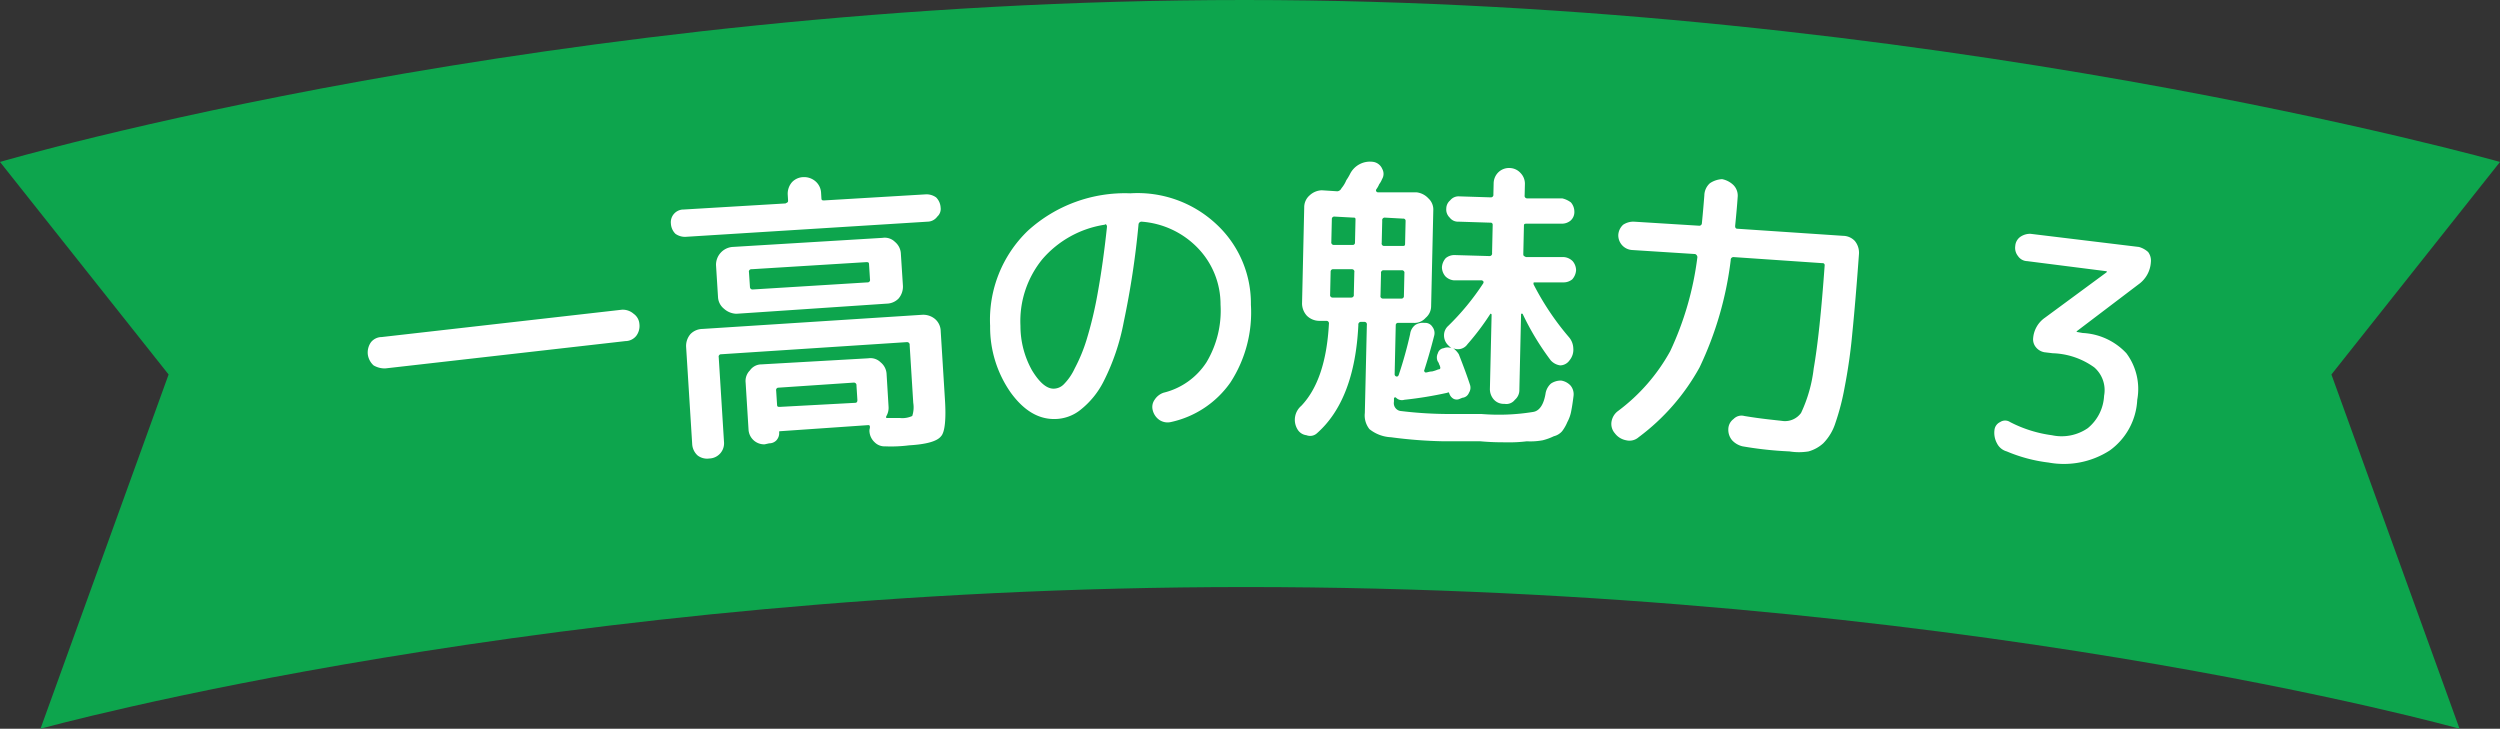
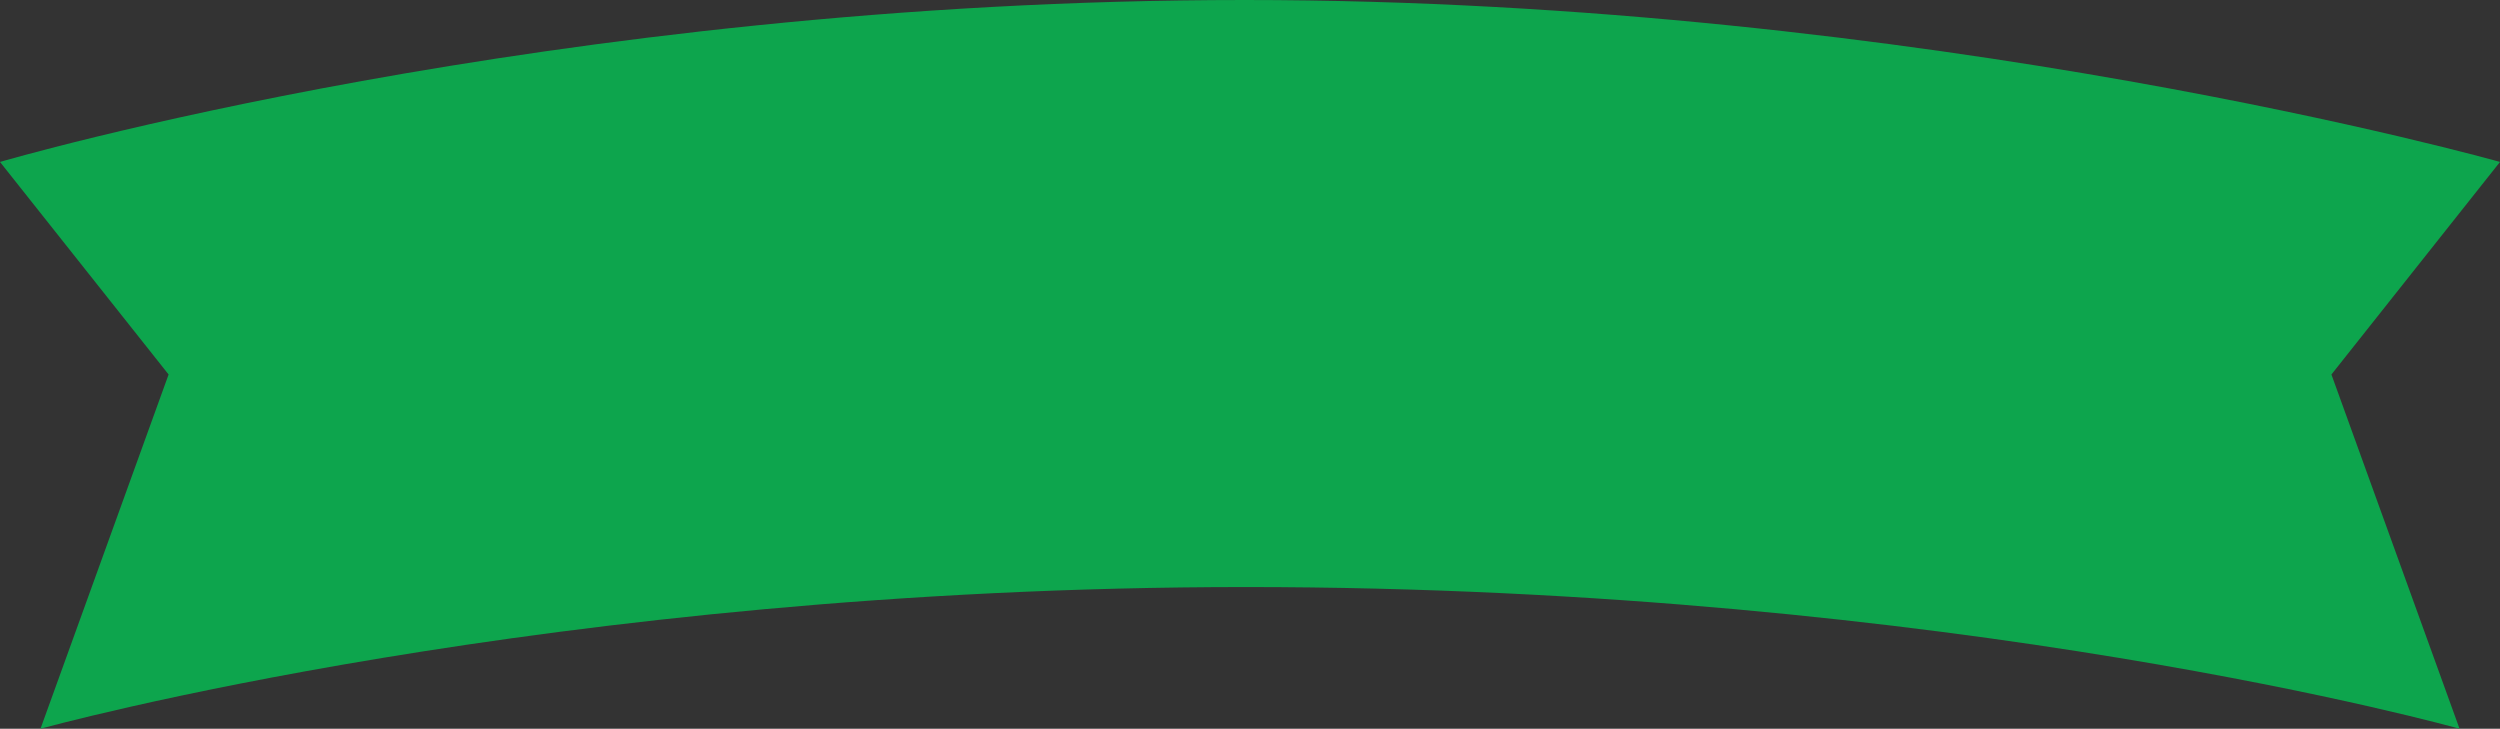
<svg xmlns="http://www.w3.org/2000/svg" id="ttl_point_deco03.svg" width="247" height="72" viewBox="0 0 247 72">
  <rect x="0" y="0" width="247" height="72" fill="#333333" stroke="none" />
  <defs>
    <style>
      .cls-1 {
        fill: #0da54d;
      }

      .cls-1, .cls-2 {
        fill-rule: evenodd;
      }

      .cls-2 {
        fill: #fff;
      }
    </style>
  </defs>
  <path id="シェイプ_16" data-name="シェイプ 16" class="cls-1" d="M255,12525s50.463-14,119.069-14c70.179,0,119.934,14,119.934,14l-12.658-35L498,12469s-56.65-16-124.034-16C305.4,12453,251,12469,251,12469l16.658,21Z" transform="translate(-251 -12453)" />
-   <path id="一高の魅力_3" data-name="一高の魅力 3" class="cls-2" d="M312.794,12486.7a1.38,1.38,0,0,0,1.054-.5,1.626,1.626,0,0,0,.324-1.2,1.344,1.344,0,0,0-.572-1,1.626,1.626,0,0,0-1.155-.4l-23.733,2.7a1.372,1.372,0,0,0-1.051.5,1.756,1.756,0,0,0-.323,1.2,1.781,1.781,0,0,0,.57,1.1,2.19,2.19,0,0,0,1.153.3ZM340.8,12497q2.6-.15,3.176-0.9c0.38-.4.509-1.7,0.386-3.6l-0.421-6.8a1.611,1.611,0,0,0-.582-1.2,1.823,1.823,0,0,0-1.229-.4l-21.738,1.4a1.686,1.686,0,0,0-1.167.5,1.8,1.8,0,0,0-.435,1.3l0.6,9.6a1.639,1.639,0,0,0,.534,1.1,1.541,1.541,0,0,0,1.151.3,1.5,1.5,0,0,0,1.459-1.6l-0.524-8.4a0.238,0.238,0,0,1,.253-0.3l18.354-1.2a0.258,0.258,0,0,1,.257.3l0.355,5.7a2.727,2.727,0,0,1-.1,1.3,2.348,2.348,0,0,1-1.215.2h-1.341a0.2,0.2,0,0,1,.006-0.2,1.623,1.623,0,0,0,.212-0.9l-0.2-3.3a1.58,1.58,0,0,0-.583-1.1,1.43,1.43,0,0,0-1.228-.4l-10.54.6a1.4,1.4,0,0,0-1.152.6,1.472,1.472,0,0,0-.42,1.2l0.291,4.7a1.545,1.545,0,0,0,1.59,1.4l0.449-.1a0.965,0.965,0,0,0,.714-0.3,1.055,1.055,0,0,0,.269-0.8c-0.006-.1.04-0.1,0.14-0.1l8.683-.6q0.18,0,.135.3a0.949,0.949,0,0,0-.03.4,1.593,1.593,0,0,0,.511,1,1.375,1.375,0,0,0,1.046.4,14.064,14.064,0,0,0,2.341-.1h0Zm-5.316-4.2-7.425.4c-0.18,0-.275,0-0.285-0.2l-0.089-1.4a0.238,0.238,0,0,1,.253-0.3l7.425-.5a0.258,0.258,0,0,1,.257.3l0.089,1.4q0.015,0.3-.225.3h0Zm7.184-17.9a1.2,1.2,0,0,0,.935-0.5,1.014,1.014,0,0,0,.33-0.9,1.525,1.525,0,0,0-.449-1,1.636,1.636,0,0,0-.984-0.3l-10.06.6c-0.18,0-.275,0-0.285-0.2l-0.035-.6a1.6,1.6,0,0,0-.567-1.1,1.717,1.717,0,0,0-1.182-.4,1.6,1.6,0,0,0-1.123.5,1.744,1.744,0,0,0-.422,1.2l0.036,0.6c0.01,0.2-.075.2-0.255,0.3l-10.06.6a1.257,1.257,0,0,0-1.262,1.4,1.533,1.533,0,0,0,.448,1,1.623,1.623,0,0,0,.981.3Zm-4.061,8.1a1.683,1.683,0,0,0,1.166-.5,1.8,1.8,0,0,0,.434-1.3l-0.2-3.1a1.61,1.61,0,0,0-.584-1.2,1.432,1.432,0,0,0-1.229-.4l-14.851.9a1.771,1.771,0,0,0-1.6,1.8l0.2,3.2a1.576,1.576,0,0,0,.583,1.1,1.921,1.921,0,0,0,1.229.5l1.5-.1Zm-13.351-3.4,11.318-.7c0.179,0,.275,0,0.286.2l0.095,1.5a0.239,0.239,0,0,1-.255.3l-11.318.7a0.253,0.253,0,0,1-.284-0.2l-0.1-1.5a0.238,0.238,0,0,1,.253-0.3h0Zm35.052-4.4a0.4,0.4,0,0,1,.063.2q-0.381,3.6-.927,6.6a38.754,38.754,0,0,1-1.1,4.6,16.248,16.248,0,0,1-1.162,2.8,5.471,5.471,0,0,1-1.111,1.6,1.422,1.422,0,0,1-.983.4q-1.02,0-2.119-1.8a8.97,8.97,0,0,1-1.148-4.4,9.683,9.683,0,0,1,2.172-6.6,10.15,10.15,0,0,1,6.162-3.4C360.216,12475.1,360.266,12475.2,360.308,12475.2Zm-2.567,18.3a8.381,8.381,0,0,0,2.287-2.8,21.874,21.874,0,0,0,2-5.9,84.156,84.156,0,0,0,1.456-9.6,0.3,0.3,0,0,1,.3-0.3,8.581,8.581,0,0,1,5.554,2.6,8,8,0,0,1,2.251,5.6,9.929,9.929,0,0,1-1.394,5.7,7.027,7.027,0,0,1-4.234,3,1.7,1.7,0,0,0-.888.7,1.222,1.222,0,0,0-.19,1,1.639,1.639,0,0,0,.678,1,1.46,1.46,0,0,0,1.115.2,9.694,9.694,0,0,0,5.882-3.9,12.69,12.69,0,0,0,2.031-7.7,10.66,10.66,0,0,0-3.466-8,11.369,11.369,0,0,0-8.443-3,14.255,14.255,0,0,0-10.131,3.7,12.214,12.214,0,0,0-3.725,9.4,11.264,11.264,0,0,0,2.044,6.6c1.313,1.8,2.739,2.6,4.28,2.6A4.114,4.114,0,0,0,357.741,12493.5Zm47.717-12.6a1.35,1.35,0,0,0,.879-0.3,1.491,1.491,0,0,0,.38-0.9,1.4,1.4,0,0,0-.341-0.9,1.374,1.374,0,0,0-.861-0.4h-3.749c-0.18-.1-0.268-0.1-0.264-0.3l0.062-2.8c0-.2.1-0.2,0.276-0.2h3.45a1.344,1.344,0,0,0,.877-0.3,1.122,1.122,0,0,0,.38-0.9,1.4,1.4,0,0,0-.34-0.9,2.241,2.241,0,0,0-.861-0.4H401.9a0.248,0.248,0,0,1-.265-0.3l0.026-1.1a1.514,1.514,0,0,0-.425-1.1,1.491,1.491,0,0,0-1.07-.5,1.511,1.511,0,0,0-1.105.4,1.56,1.56,0,0,0-.489,1.1l-0.026,1.1a0.248,0.248,0,0,1-.245.3l-3.15-.1a1.052,1.052,0,0,0-.878.4,1.066,1.066,0,0,0-.38.8,1.092,1.092,0,0,0,.34.9,1.01,1.01,0,0,0,.862.4l3.149,0.1a0.2,0.2,0,0,1,.234.2l-0.062,2.8a0.248,0.248,0,0,1-.246.3l-3.449-.1a1.343,1.343,0,0,0-.878.3,1.485,1.485,0,0,0-.38.9,1.4,1.4,0,0,0,.34.9,1.371,1.371,0,0,0,.861.4h2.759a0.5,0.5,0,0,1,.134.1,0.208,0.208,0,0,1-.018.2,24.658,24.658,0,0,1-3.457,4.2,1.238,1.238,0,0,0-.412.9,1.347,1.347,0,0,0,.4,1q0.147,0.15.325,0.3a0.967,0.967,0,0,0-.75,0,0.676,0.676,0,0,0-.582.5,0.92,0.92,0,0,0-.018.8,0.947,0.947,0,0,1,.114.2c0.057,0.2.1,0.2,0.114,0.3,0.076,0.2.013,0.3-.187,0.3a3.52,3.52,0,0,1-.6.2c-0.261,0-.462.1-0.6,0.1a0.128,0.128,0,0,1-.149-0.1c-0.039,0-.048-0.1-0.026-0.1,0.322-1,.647-2.1.977-3.4a1,1,0,0,0-.161-0.9,0.836,0.836,0,0,0-.771-0.4,1.455,1.455,0,0,0-.921.2,1.332,1.332,0,0,0-.513.9,40.4,40.4,0,0,1-1.112,4,0.288,0.288,0,0,1-.154.2,0.226,0.226,0,0,1-.266-0.2l0.11-4.9a0.221,0.221,0,0,1,.246-0.2h1.5a1.462,1.462,0,0,0,1.211-.5,1.5,1.5,0,0,0,.537-1.1l0.215-9.5a1.492,1.492,0,0,0-.483-1.2,1.88,1.88,0,0,0-1.188-.6h-3.839a0.5,0.5,0,0,1-.134-0.1,0.208,0.208,0,0,1,.018-0.2,2.314,2.314,0,0,0,.282-0.5,2,2,0,0,0,.281-0.5,0.994,0.994,0,0,0,.025-1,1.158,1.158,0,0,0-.856-0.7,2.2,2.2,0,0,0-2.337,1.2,4.908,4.908,0,0,1-.36.6,3.015,3.015,0,0,1-.483.8,0.507,0.507,0,0,1-.4.3l-1.53-.1a1.846,1.846,0,0,0-1.211.5,1.552,1.552,0,0,0-.537,1.2l-0.215,9.5a1.809,1.809,0,0,0,.483,1.2,1.763,1.763,0,0,0,1.189.5h0.72a0.247,0.247,0,0,1,.263.3q-0.3,5.55-2.734,8.1a1.816,1.816,0,0,0-.382,2.3,1.19,1.19,0,0,0,.9.6,0.994,0.994,0,0,0,1.041-.2c2.49-2.2,3.852-5.8,4.084-10.7a0.258,0.258,0,0,1,.276-0.3h0.3a0.246,0.246,0,0,1,.263.3l-0.2,8.7a2.166,2.166,0,0,0,.458,1.6,3.672,3.672,0,0,0,2.128.8,44.819,44.819,0,0,0,5.243.4h3.6c1.079,0.1,1.939.1,2.579,0.1a13.705,13.705,0,0,0,2-.1,6.6,6.6,0,0,0,1.564-.1,5.551,5.551,0,0,0,1.1-.4,1.577,1.577,0,0,0,.823-0.5,4.061,4.061,0,0,0,.514-0.9,3.6,3.6,0,0,0,.385-1.1q0.119-.6.229-1.5a1.343,1.343,0,0,0-.292-1,1.6,1.6,0,0,0-.934-0.5,1.76,1.76,0,0,0-1.012.3,1.7,1.7,0,0,0-.516.9c-0.165,1.1-.579,1.8-1.244,1.9a21.041,21.041,0,0,1-5.135.2h-3.6a39.787,39.787,0,0,1-4.406-.3,0.785,0.785,0,0,1-.609-0.9l0.006-.3a0.121,0.121,0,0,1,.212-0.1,0.805,0.805,0,0,0,.805.2,38.04,38.04,0,0,0,4.279-.7c0.081-.1.14,0,0.178,0.1a0.907,0.907,0,0,0,.409.5,0.694,0.694,0,0,0,.628,0l0.242-.1a0.778,0.778,0,0,0,.658-0.5,0.917,0.917,0,0,0,.093-0.8q-0.392-1.2-1.1-3a2.135,2.135,0,0,0-.557-0.6,1.144,1.144,0,0,0,1.42-.4,24.988,24.988,0,0,0,2.259-3,0.1,0.1,0,0,1,.119.1l-0.168,7.3a1.544,1.544,0,0,0,.412,1.1,1.314,1.314,0,0,0,1.025.4,1.058,1.058,0,0,0,1.029-.4,1.251,1.251,0,0,0,.444-1l0.169-7.5h0.15a26.384,26.384,0,0,0,2.778,4.6,1.542,1.542,0,0,0,.934.5,1.145,1.145,0,0,0,.926-0.5,1.635,1.635,0,0,0,.371-1.2,1.77,1.77,0,0,0-.439-1.1,26.758,26.758,0,0,1-3.483-5.2,0.279,0.279,0,0,1,.018-0.2h2.926Zm-17.649-6.4,1.8,0.1a0.224,0.224,0,0,1,.265.2l-0.052,2.3c0,0.2-.1.2-0.275,0.2h-1.8a0.237,0.237,0,0,1-.234-0.3l0.051-2.2a0.247,0.247,0,0,1,.246-0.3h0Zm-0.117,5.2h1.8a0.247,0.247,0,0,1,.263.3l-0.051,2.3a0.24,0.24,0,0,1-.276.2h-1.8a0.237,0.237,0,0,1-.234-0.3l0.051-2.2a0.248,0.248,0,0,1,.246-0.3h0Zm-4.832-5.3,1.83,0.1c0.159,0,.238,0,0.234.2l-0.052,2.3a0.219,0.219,0,0,1-.245.2H382.8a0.248,0.248,0,0,1-.265-0.3l0.052-2.3a0.238,0.238,0,0,1,.275-0.2h0Zm-0.117,5.2h1.83a0.237,0.237,0,0,1,.234.3l-0.051,2.2a0.248,0.248,0,0,1-.246.3h-1.83a0.247,0.247,0,0,1-.264-0.3l0.051-2.3a0.24,0.24,0,0,1,.276-0.2h0Zm35.739-1.5a0.35,0.35,0,0,1,.221.3,30.71,30.71,0,0,1-2.689,9.3,18.49,18.49,0,0,1-5.144,5.9,1.63,1.63,0,0,0-.641,1,1.4,1.4,0,0,0,.312,1.2,1.8,1.8,0,0,0,1.129.7,1.364,1.364,0,0,0,1.224-.3,21.548,21.548,0,0,0,6.022-6.9,34.1,34.1,0,0,0,3.08-10.6,0.27,0.27,0,0,1,.287-0.3l8.771,0.6a0.193,0.193,0,0,1,.224.2q-0.48,6.75-1.083,10.2a14.111,14.111,0,0,1-1.251,4.4,1.967,1.967,0,0,1-1.755.8c-0.778-.1-2.06-0.2-3.845-0.5a1.09,1.09,0,0,0-1.071.3,1.269,1.269,0,0,0-.515,1,1.6,1.6,0,0,0,.376,1.1,2.038,2.038,0,0,0,1.043.6,36.872,36.872,0,0,0,4.622.5,5.87,5.87,0,0,0,1.884,0,3.609,3.609,0,0,0,1.452-.8,5.021,5.021,0,0,0,1.2-2,23.439,23.439,0,0,0,.908-3.5,53.289,53.289,0,0,0,.767-5.4q0.317-3.15.656-7.8a1.832,1.832,0,0,0-.415-1.3,1.618,1.618,0,0,0-1.148-.5l-10.447-.7c-0.16,0-.233-0.1-0.222-0.3,0.12-1.2.2-2.1,0.245-2.8a1.488,1.488,0,0,0-.4-1.2,2.228,2.228,0,0,0-1.136-.6,2.383,2.383,0,0,0-1.2.4,1.658,1.658,0,0,0-.554,1.2c-0.045.6-.128,1.6-0.247,2.8a0.259,0.259,0,0,1-.288.2l-6.435-.4a1.831,1.831,0,0,0-1.046.3,1.477,1.477,0,0,0-.485,1,1.454,1.454,0,0,0,1.342,1.5Zm45.024,0.8a1.409,1.409,0,0,0-.271-1,2.253,2.253,0,0,0-.906-0.5l-10.721-1.3a1.713,1.713,0,0,0-1,.3,1.2,1.2,0,0,0-.5.9,1.289,1.289,0,0,0,.271,1,1.128,1.128,0,0,0,.906.5l7.862,1h0.026a0.127,0.127,0,0,0-.037.1l-6.109,4.5a2.722,2.722,0,0,0-1.151,2,1.225,1.225,0,0,0,.266.9,1.393,1.393,0,0,0,.833.5l0.834,0.1a7.4,7.4,0,0,1,4.107,1.4,2.975,2.975,0,0,1,.968,2.8,4.408,4.408,0,0,1-1.608,3.2,4.556,4.556,0,0,1-3.551.7,12.573,12.573,0,0,1-4.127-1.3,0.88,0.88,0,0,0-.983,0,0.976,0.976,0,0,0-.563.8,2.166,2.166,0,0,0,.249,1.3,1.535,1.535,0,0,0,.968.8,15.172,15.172,0,0,0,4.131,1.1,8.361,8.361,0,0,0,6.05-1.2,6.549,6.549,0,0,0,2.71-5,5.908,5.908,0,0,0-1.074-4.6,6.324,6.324,0,0,0-4.311-2l-0.566-.1H456.18c0-.1.015-0.1,0.037-0.1l6.061-4.6a2.9,2.9,0,0,0,1.228-2.2h0Z" transform="translate(-251 -12453)" />
</svg>